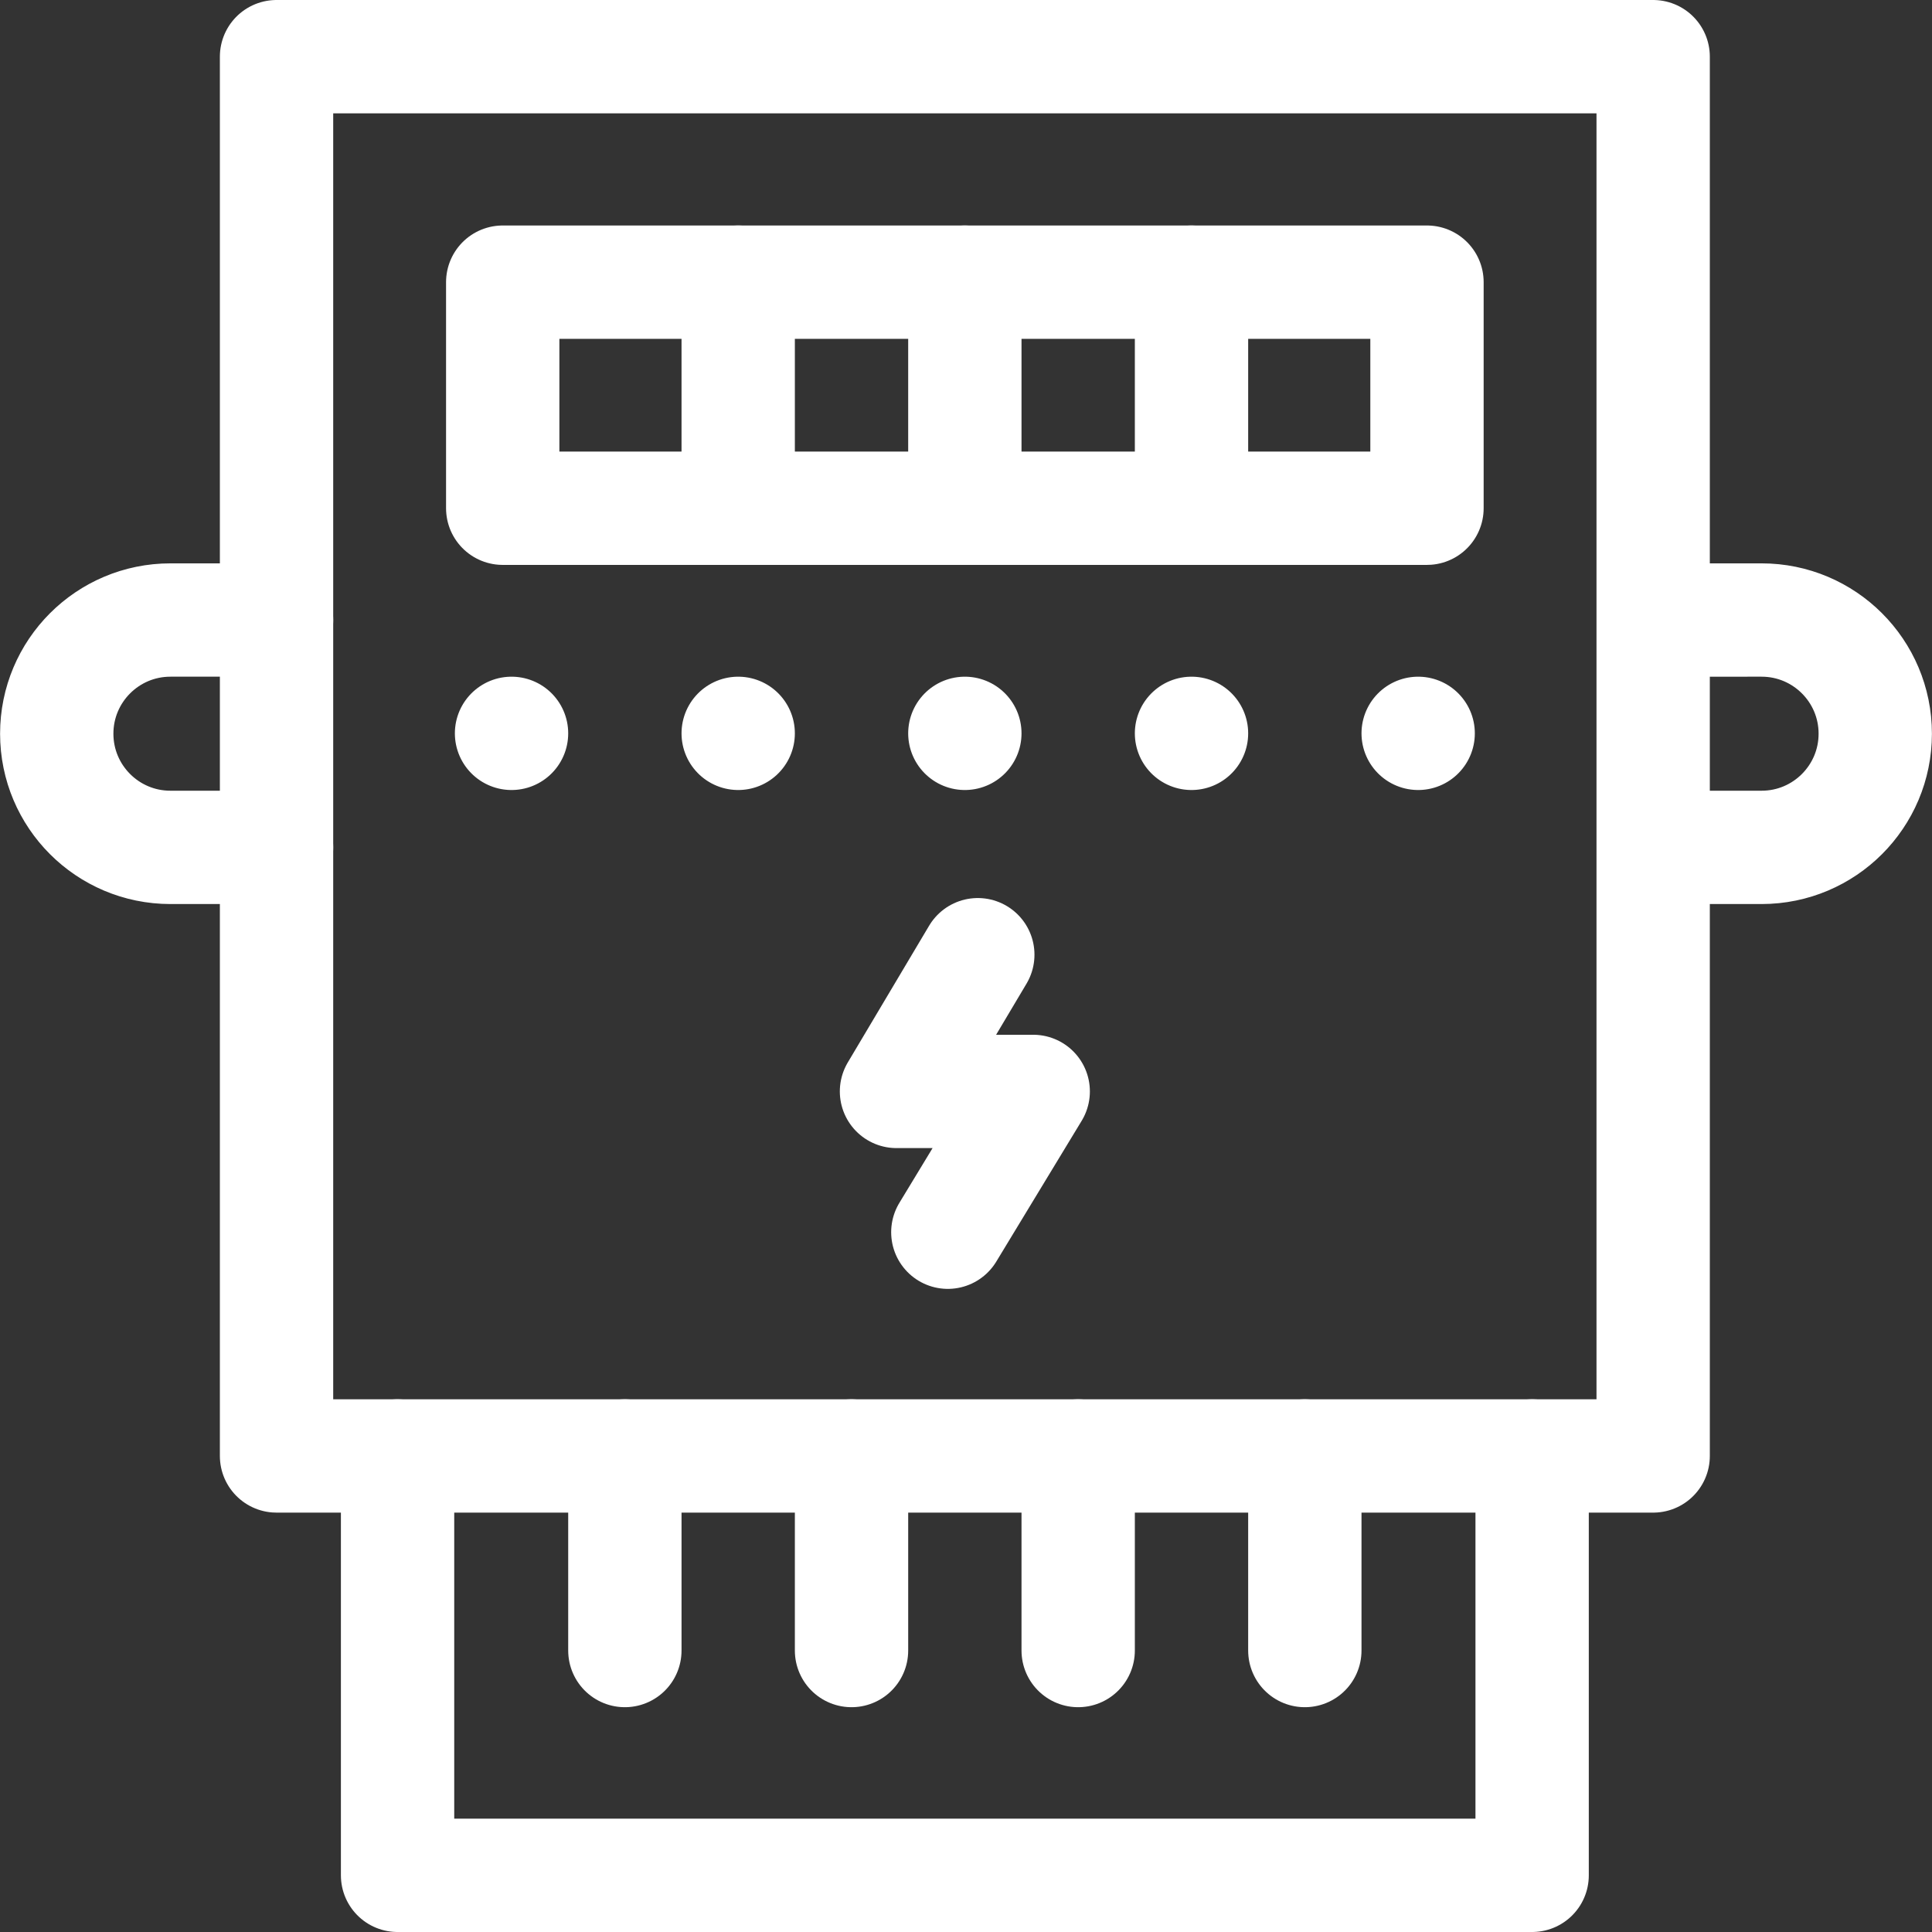
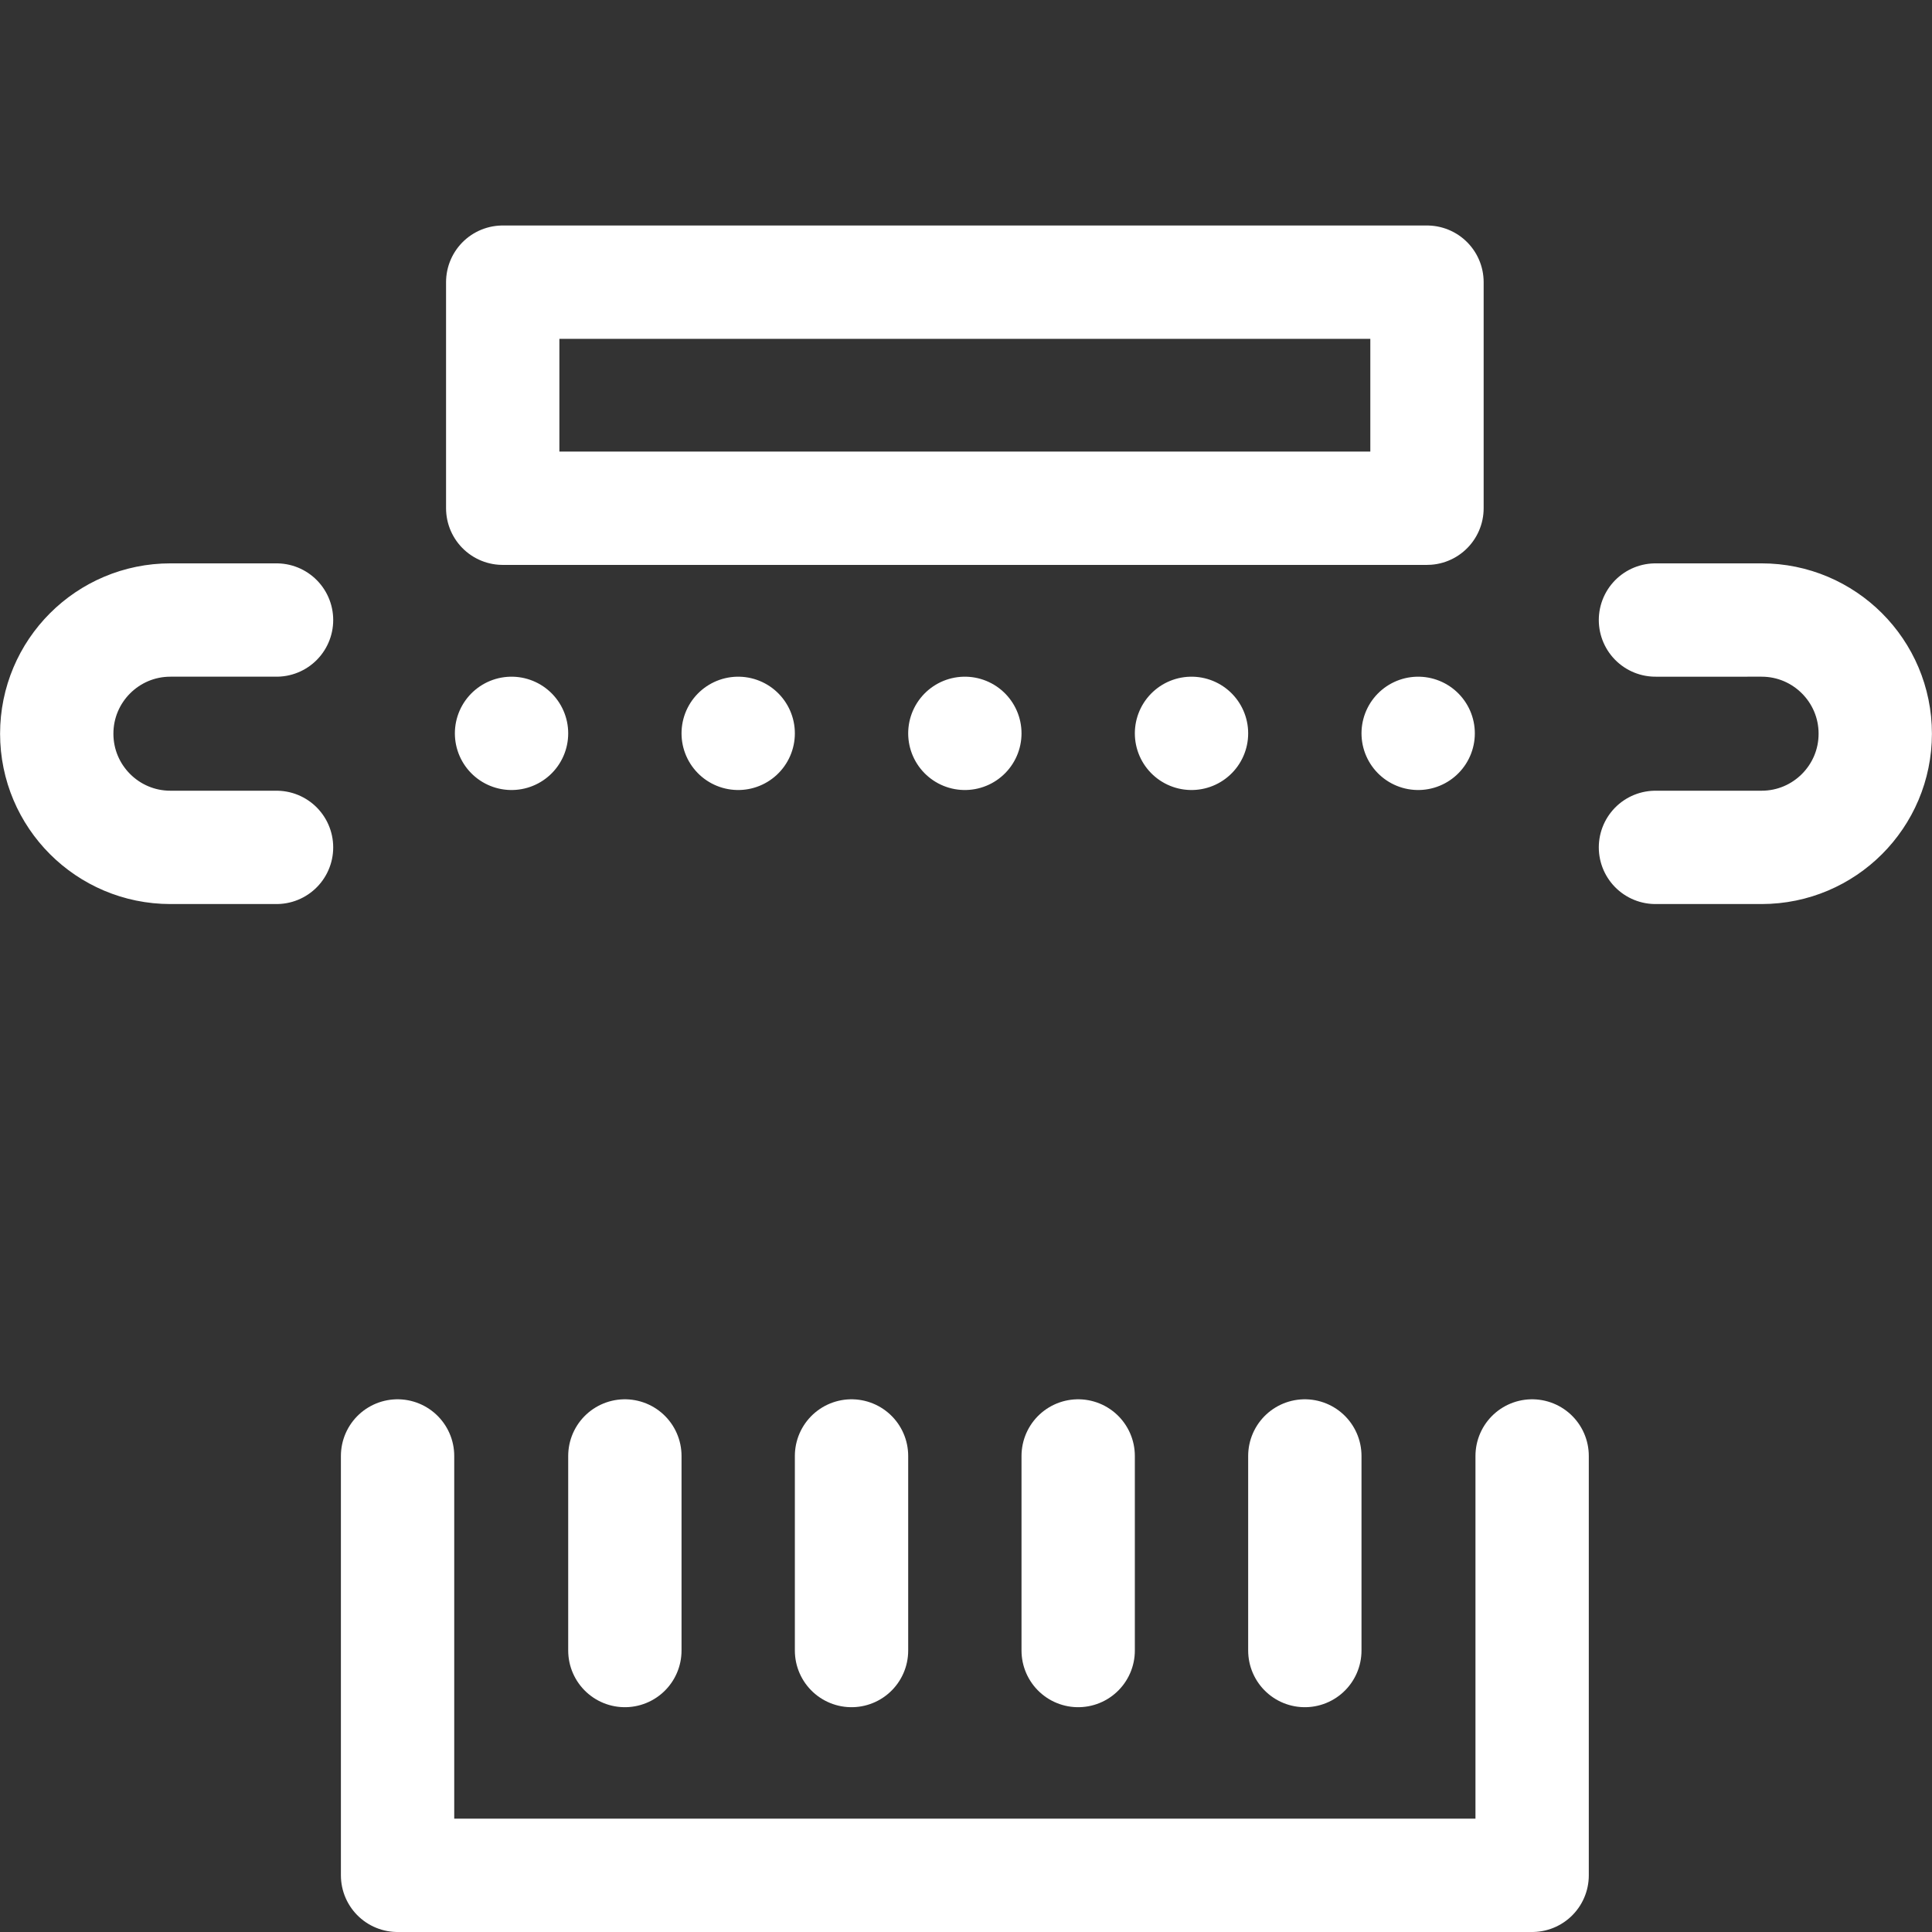
<svg xmlns="http://www.w3.org/2000/svg" width="512" height="512" x="0" y="0" viewBox="0 0 511.435 511.435" style="enable-background:new 0 0 512 512" xml:space="preserve" class="">
  <rect x="0" y="0" width="511.435" height="511.435" fill="#333333" stroke="none" />
  <g>
-     <path d="m258.842 252.727-21.525 36.193h36.193l-22.602 37.269" style="stroke-width:30;stroke-linecap:round;stroke-linejoin:round;stroke-miterlimit:10;" fill="none" stroke="#ffffff" stroke-width="30" stroke-linecap="round" stroke-linejoin="round" stroke-miterlimit="10" data-original="#000000" opacity="1" class="" />
-     <path d="M73.205 15h364.417v370.417H73.205zM315.413 134.539V74.693M255.413 134.539V74.693M195.413 134.539V74.693" style="stroke-width:30;stroke-linecap:round;stroke-linejoin:round;stroke-miterlimit:10;" fill="none" stroke="#ffffff" stroke-width="30" stroke-linecap="round" stroke-linejoin="round" stroke-miterlimit="10" data-original="#000000" opacity="1" class="" />
    <path d="M133.079 74.693h244.669v59.846H133.079zM375.413 194.132h0M315.413 194.132h0M255.413 194.132h0M195.413 194.132h0M135.413 194.132h0M405.582 385.417v111.018H105.244V385.417M345.413 385.417v51.509M285.413 385.417v51.509M225.413 385.417v51.509M165.413 385.417v51.509M438.23 224.316h28.092c16.619 0 30.092-13.473 30.092-30.092h0c0-16.619-13.473-30.092-30.092-30.092H438.23M73.205 224.316H45.113c-16.619 0-30.092-13.473-30.092-30.092h0c0-16.619 13.472-30.092 30.092-30.092h28.092" style="stroke-width:30;stroke-linecap:round;stroke-linejoin:round;stroke-miterlimit:10;" fill="none" stroke="#ffffff" stroke-width="30" stroke-linecap="round" stroke-linejoin="round" stroke-miterlimit="10" data-original="#000000" opacity="1" class="" />
  </g>
</svg>